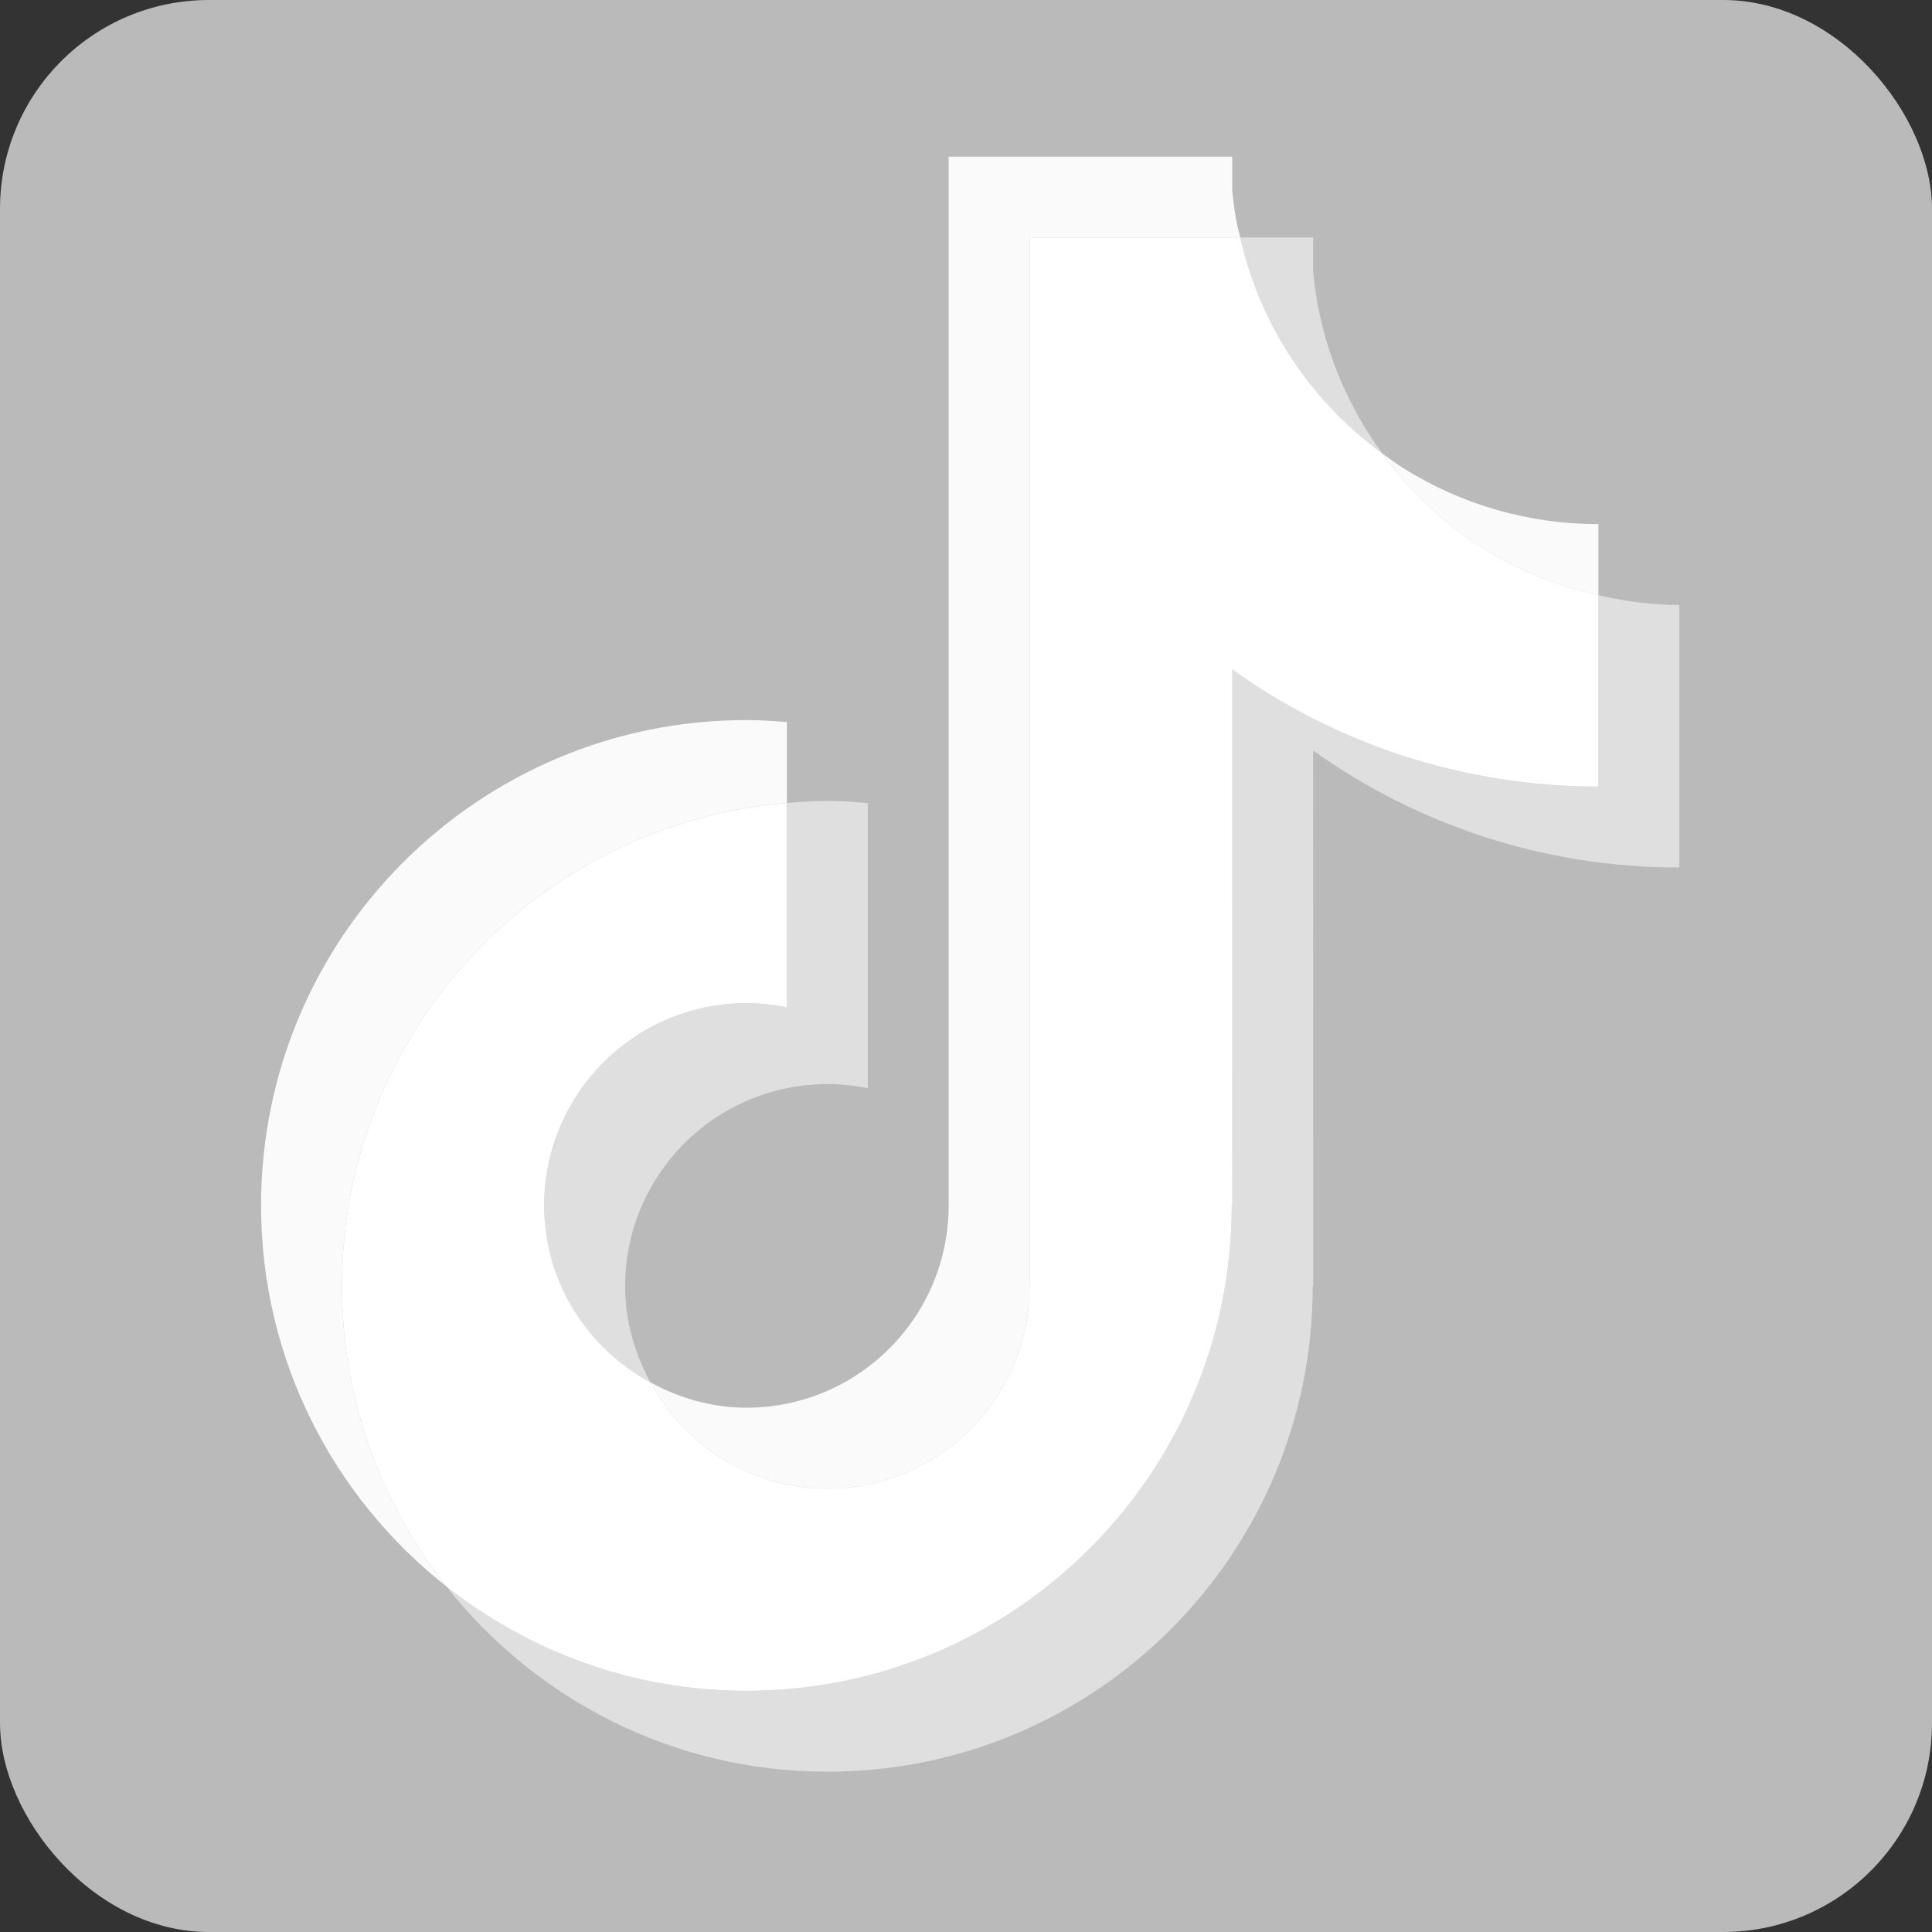
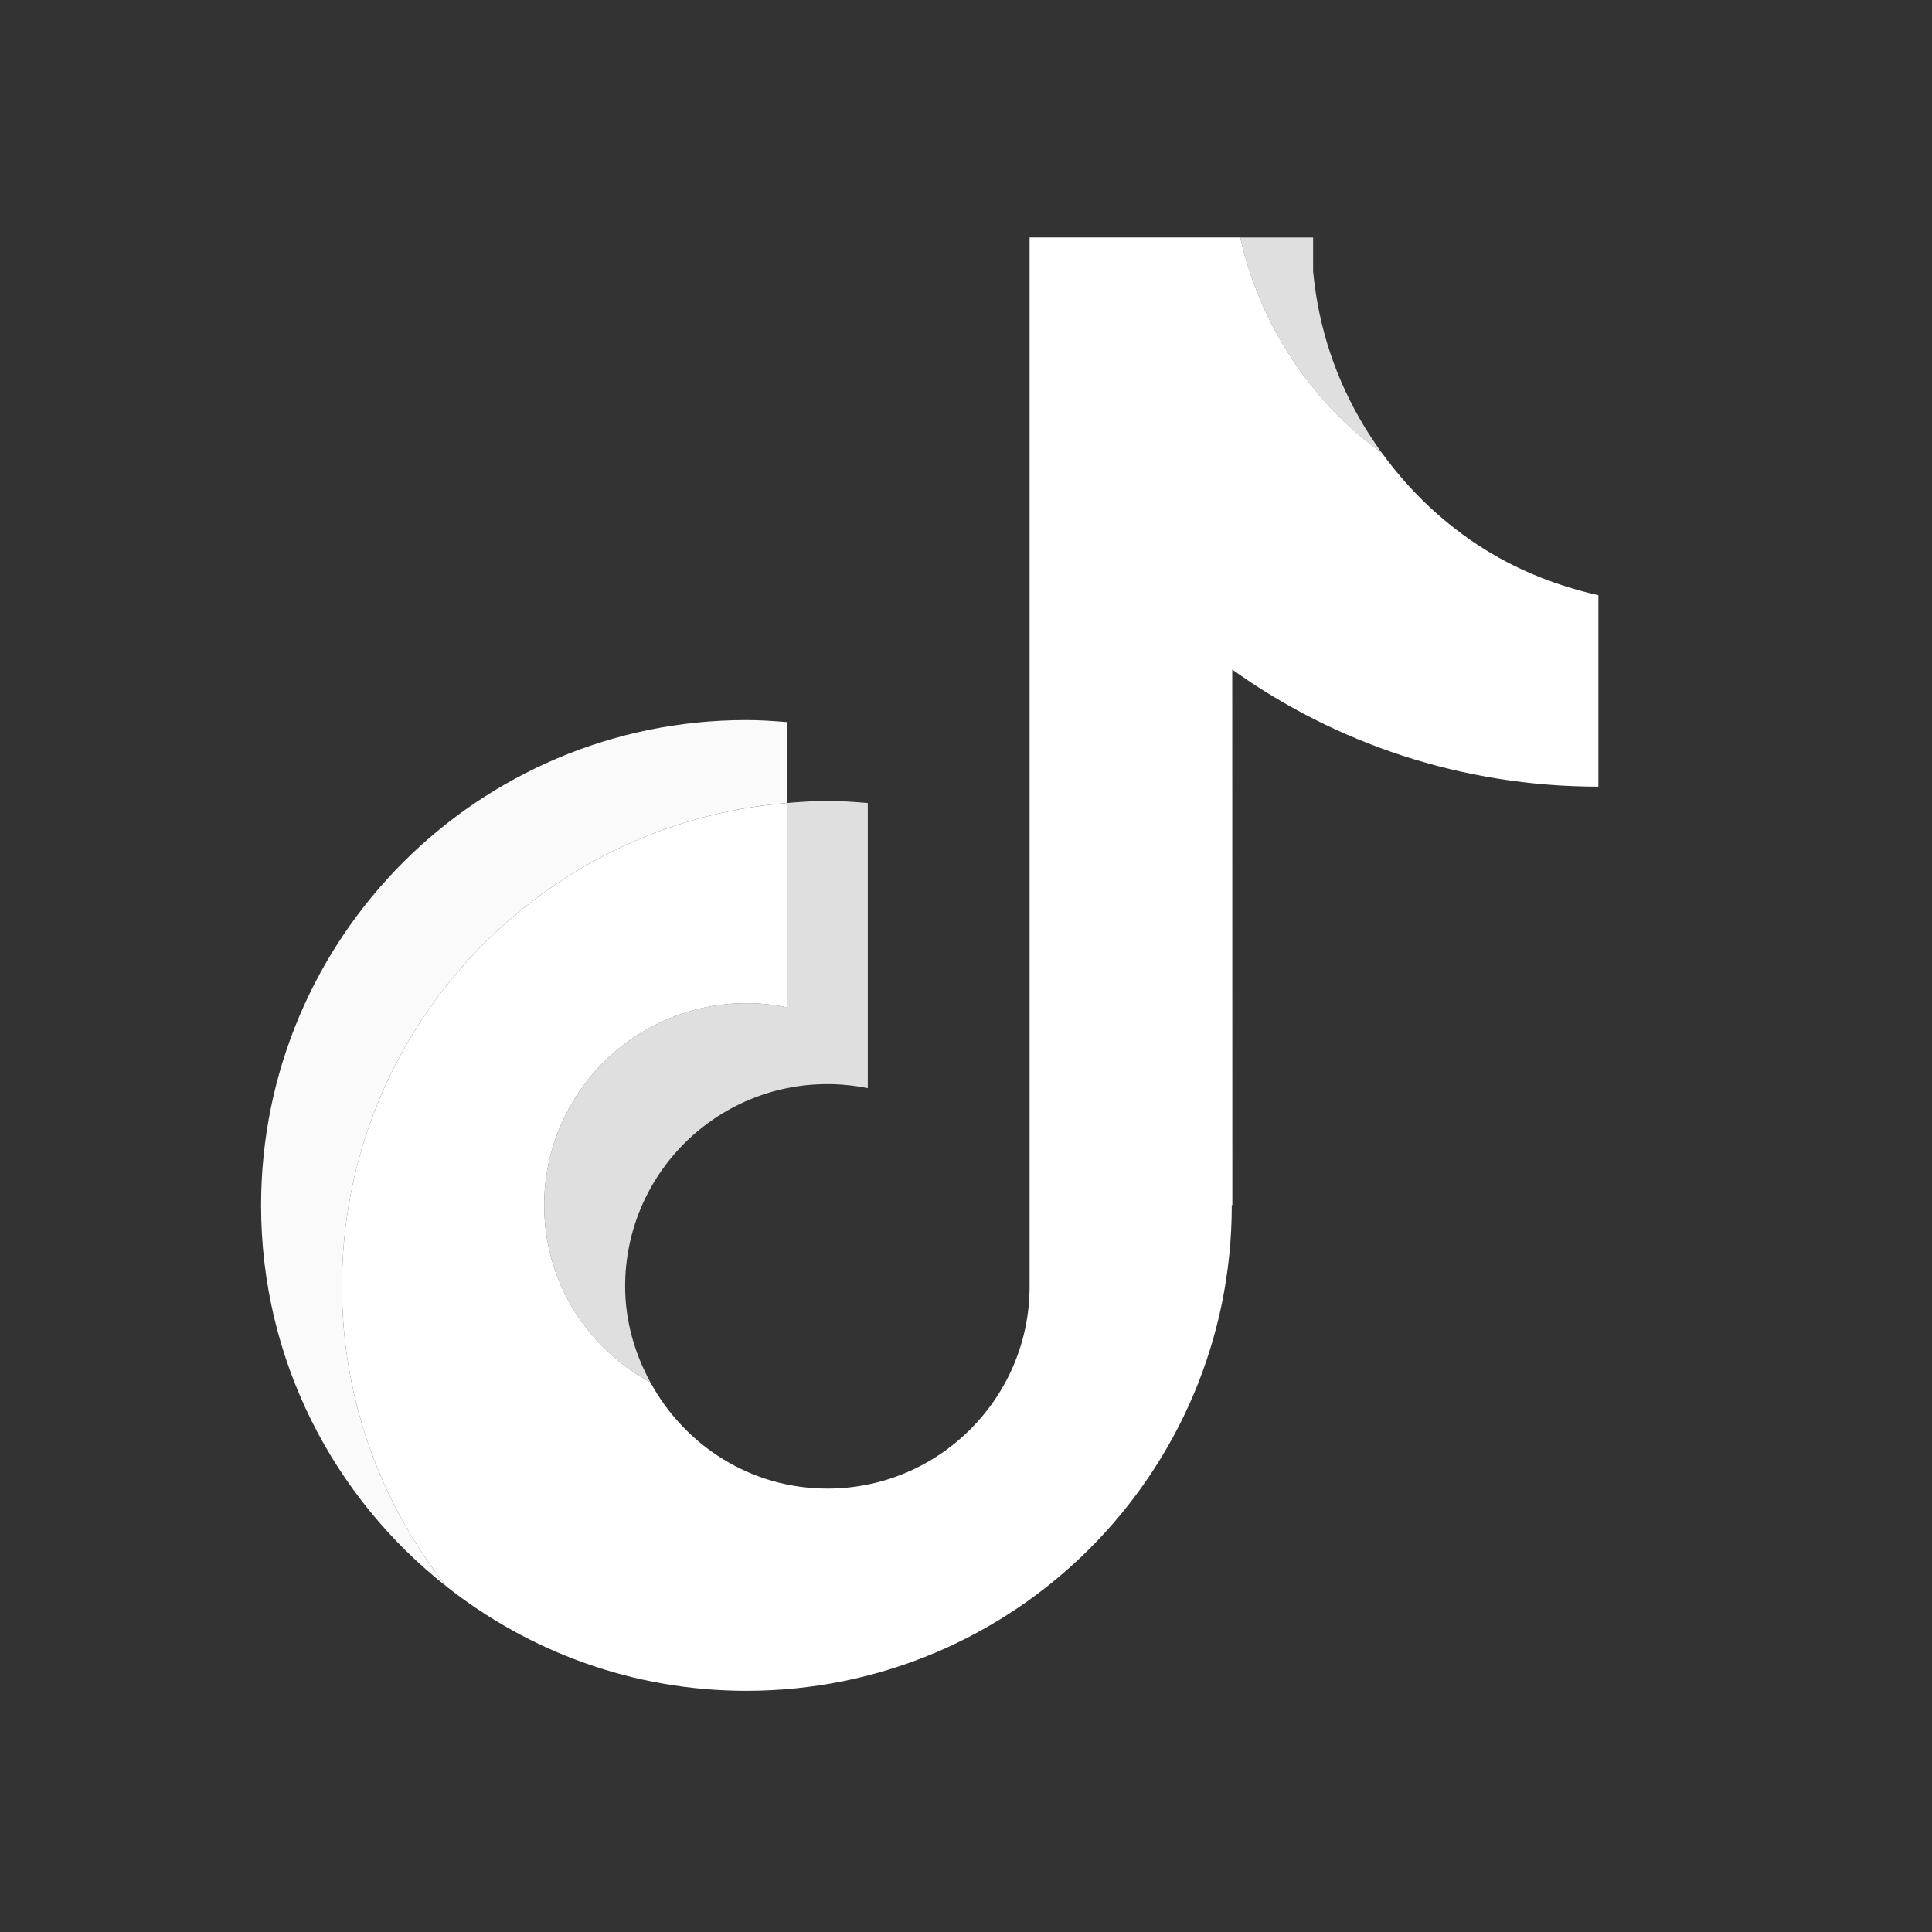
<svg xmlns="http://www.w3.org/2000/svg" width="37" height="37" viewBox="0 0 37 37" fill="none">
  <rect x="0" y="0" width="37" height="37" fill="#333333" stroke="none" />
-   <rect width="37" height="37" rx="4" fill="#BABABA" />
-   <path d="M15.845 28.508C17.983 28.508 19.718 26.773 19.718 24.635V23.86V23.085V4.549H23.752C23.728 4.441 23.696 4.335 23.677 4.225C23.642 4.033 23.617 3.841 23.599 3.647V3H18.168V21.536V22.311V23.085C18.168 25.224 16.434 26.959 14.295 26.959C13.626 26.959 13.005 26.773 12.456 26.474C13.112 27.68 14.375 28.508 15.845 28.508Z" fill="#FAFAFA" />
  <path d="M26.471 8.683C25.853 7.836 25.414 6.85 25.226 5.774C25.192 5.582 25.166 5.39 25.148 5.196V4.549H23.752C24.132 6.239 25.116 7.696 26.471 8.683Z" fill="#DFDFDF" />
  <path d="M14.295 19.212C12.157 19.212 10.422 20.947 10.422 23.085C10.422 24.555 11.25 25.817 12.456 26.474C12.157 25.924 11.972 25.304 11.972 24.635C11.972 22.496 13.706 20.762 15.845 20.762C16.11 20.762 16.369 20.789 16.619 20.84V15.379C16.363 15.357 16.106 15.339 15.845 15.339C15.583 15.339 15.326 15.357 15.07 15.378V19.29C14.82 19.24 14.561 19.212 14.295 19.212Z" fill="#DFDFDF" />
-   <path d="M28.437 10.524C29.109 10.943 29.846 11.227 30.611 11.4V11.109V11.107V10.037C29.294 10.04 28.005 9.671 26.888 8.974C26.744 8.884 26.608 8.782 26.471 8.682C27.003 9.415 27.667 10.043 28.437 10.524Z" fill="#FAFAFA" />
  <path d="M15.07 15.378V13.829C14.813 13.808 14.557 13.79 14.295 13.79C9.162 13.79 5 17.952 5 23.085C5 26.048 6.39 28.68 8.548 30.381C7.3 28.8 6.549 26.807 6.549 24.635C6.549 19.762 10.3 15.773 15.07 15.378Z" fill="#FAFAFA" />
-   <path d="M30.61 11.4V15.066C27.996 15.066 25.574 14.236 23.598 12.824L23.601 23.085L23.59 23.072C23.59 23.076 23.59 23.081 23.59 23.085C23.59 28.219 19.429 32.381 14.295 32.381C12.123 32.381 10.13 31.63 8.548 30.381C10.25 32.54 12.882 33.93 15.845 33.93C20.978 33.93 25.14 29.768 25.14 24.635C25.14 24.63 25.139 24.625 25.139 24.621L25.15 24.635L25.148 14.373C27.124 15.785 29.546 16.614 32.16 16.614V12.658V12.656V11.586C31.635 11.588 31.117 11.514 30.61 11.4Z" fill="#DFDFDF" />
  <path d="M23.59 23.085C23.59 23.081 23.59 23.076 23.59 23.072L23.601 23.085L23.599 12.823C25.575 14.236 27.997 15.065 30.611 15.065V11.399C29.846 11.226 29.109 10.942 28.437 10.523C27.667 10.043 27.003 9.414 26.471 8.682C25.116 7.695 24.133 6.239 23.752 4.548H19.718V23.085V23.86V24.635C19.718 26.773 17.983 28.508 15.845 28.508C14.375 28.508 13.112 27.68 12.456 26.474C11.25 25.817 10.422 24.555 10.422 23.085C10.422 20.947 12.157 19.212 14.295 19.212C14.561 19.212 14.82 19.24 15.07 19.291V15.379C10.3 15.773 6.549 19.762 6.549 24.635C6.549 26.807 7.3 28.8 8.548 30.381C10.13 31.63 12.123 32.381 14.295 32.381C19.429 32.381 23.59 28.219 23.59 23.085Z" fill="white" />
</svg>